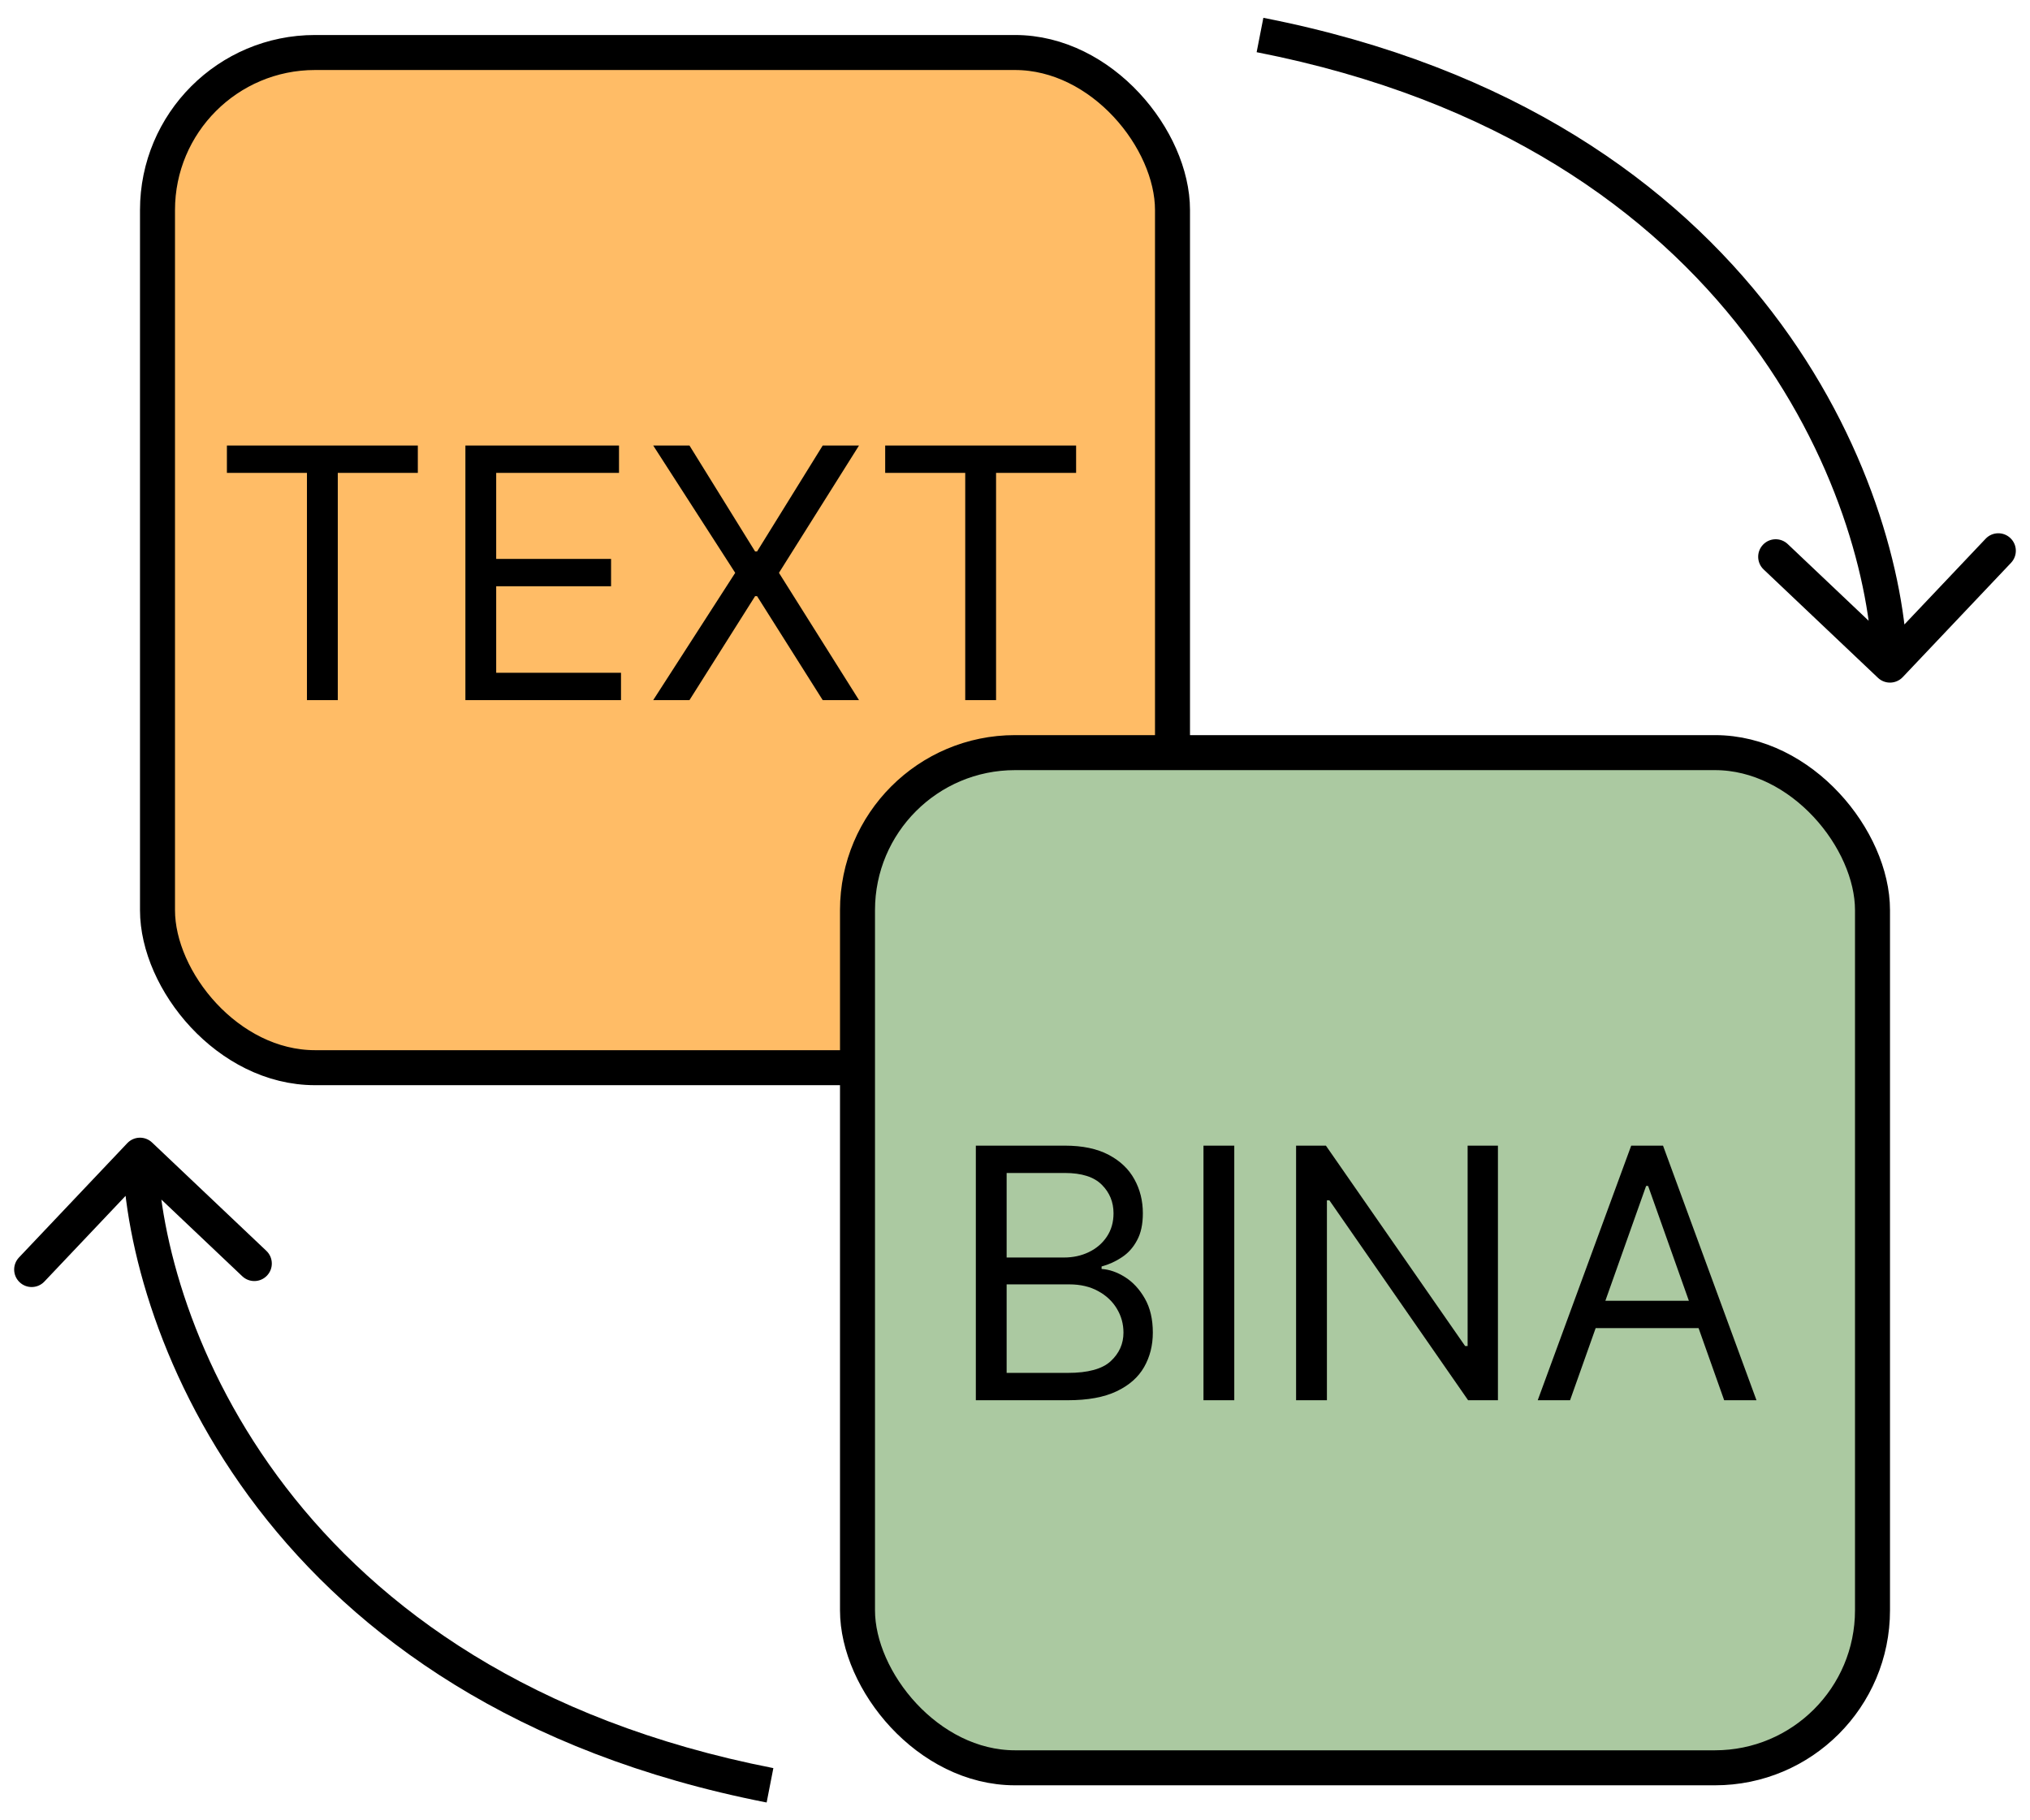
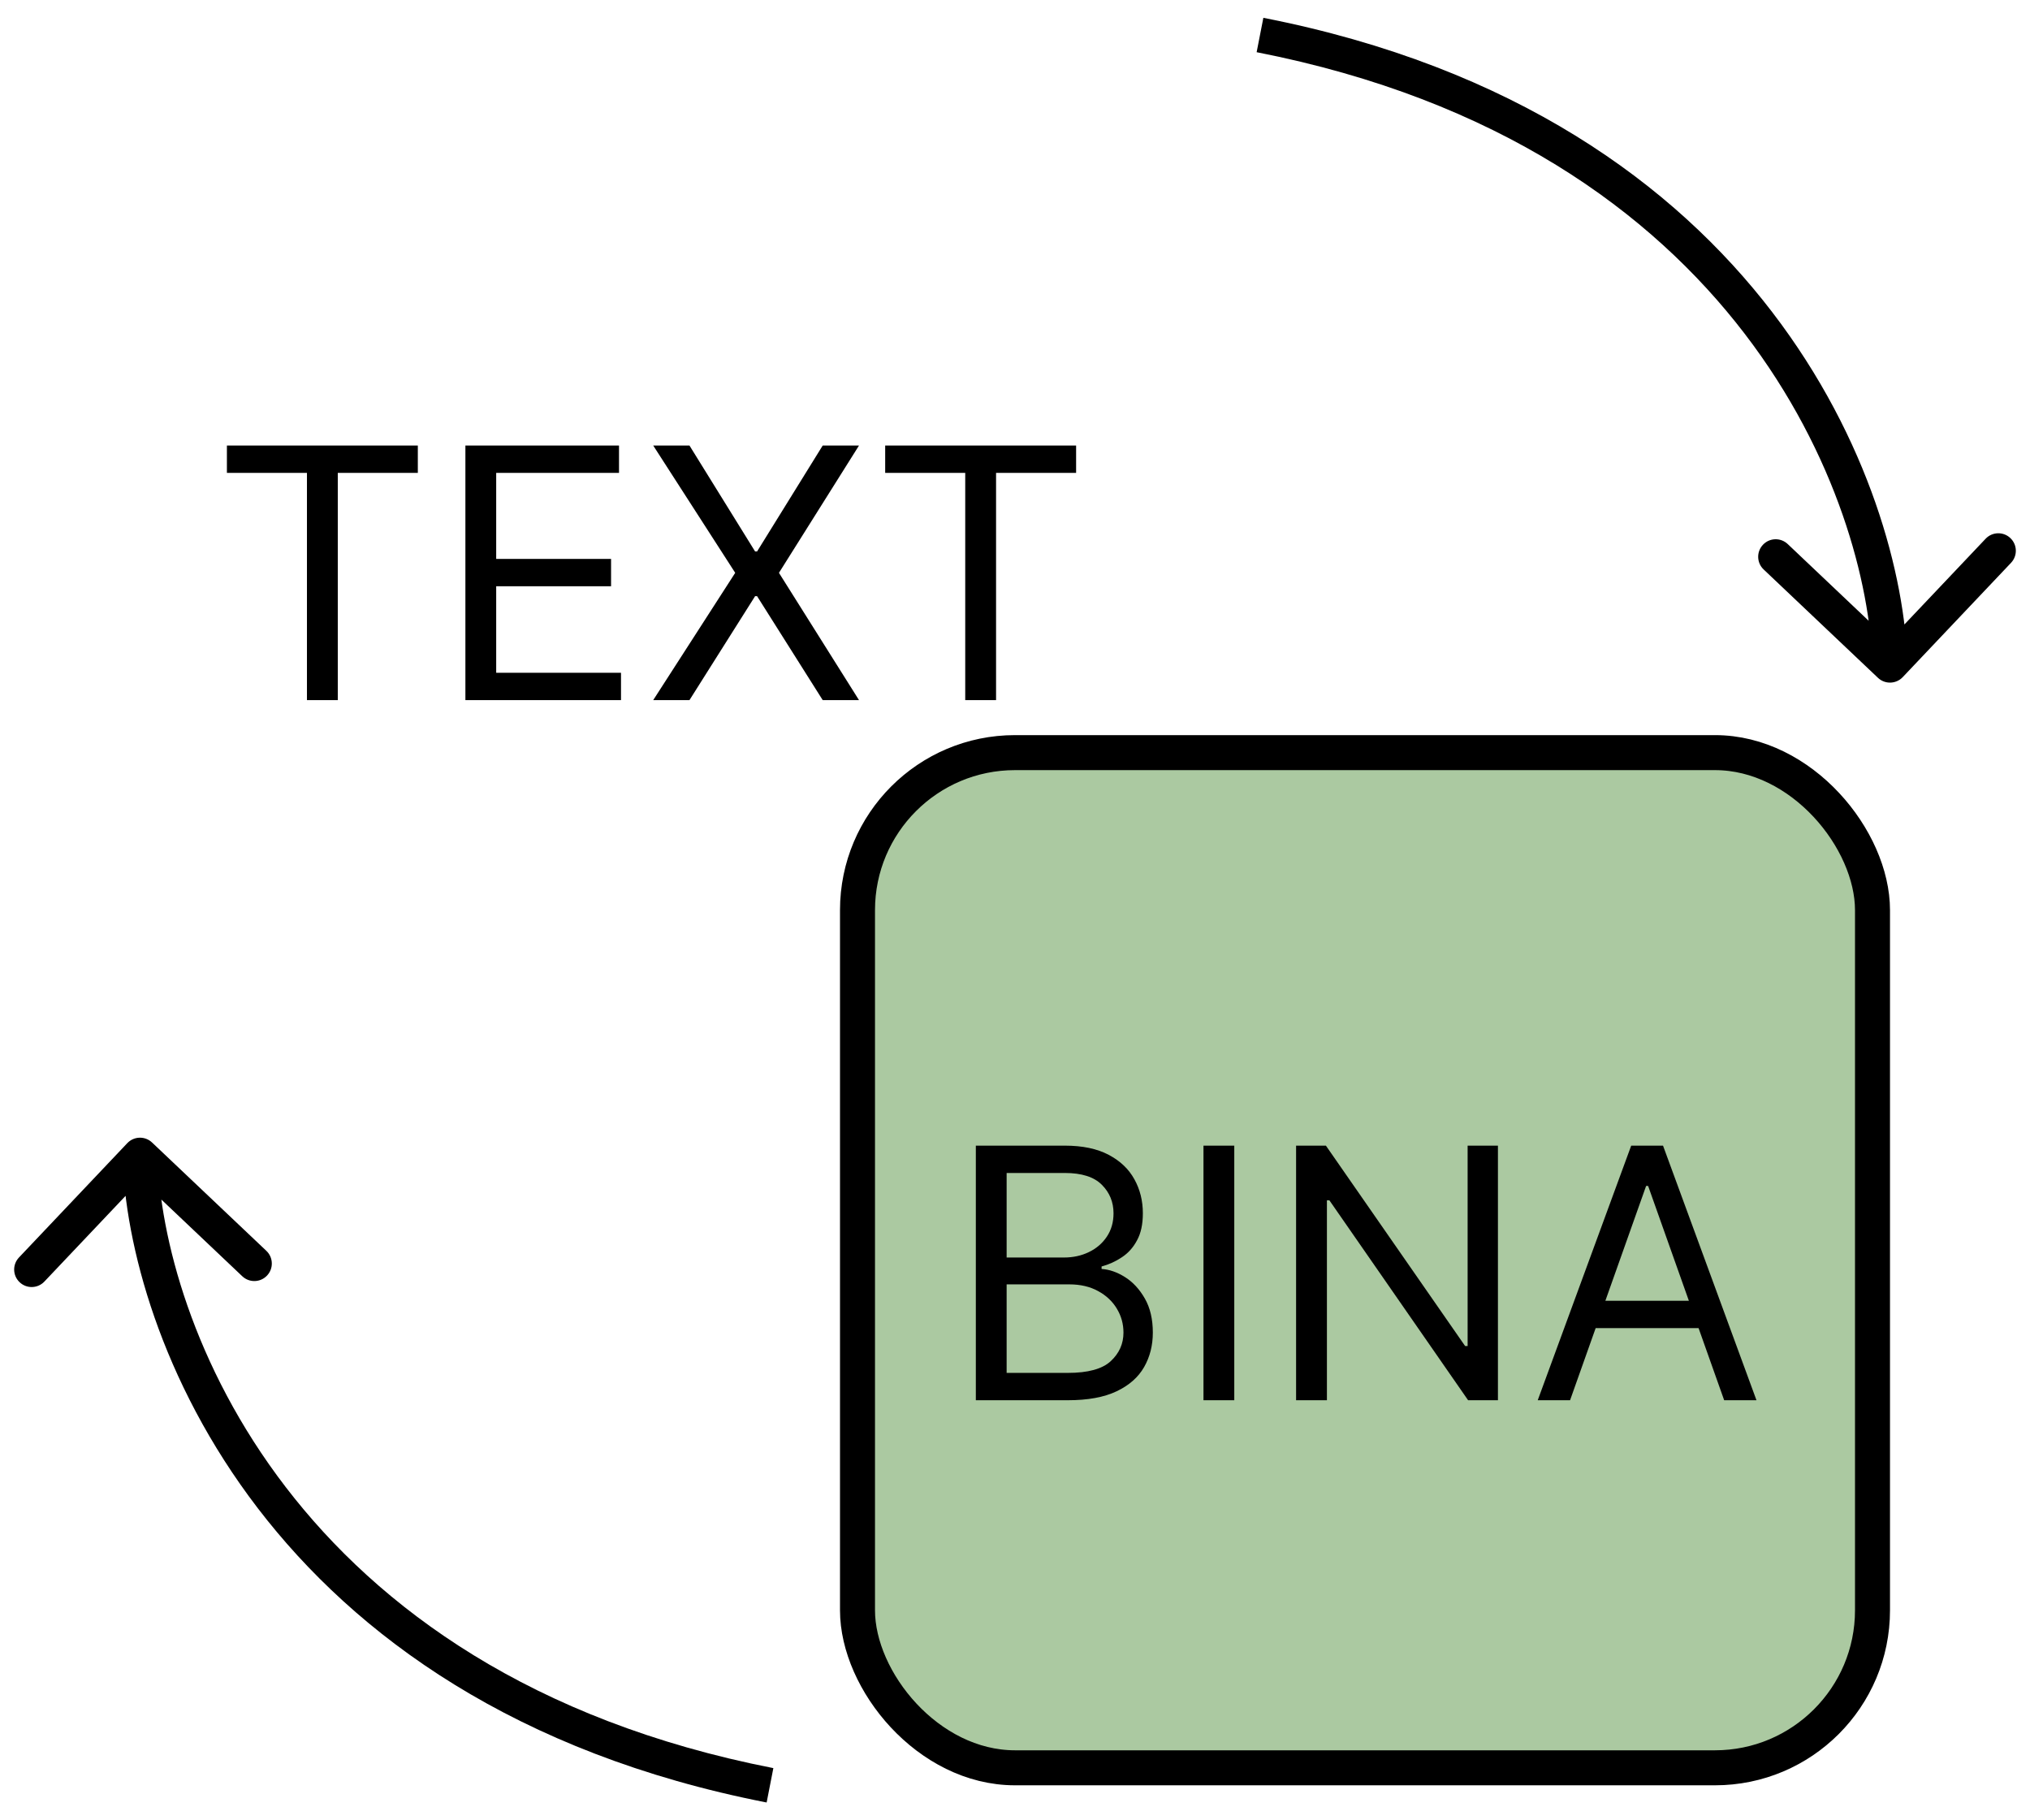
<svg xmlns="http://www.w3.org/2000/svg" width="58" height="52" viewBox="0 0 58 52" fill="none">
  <path d="M4.344 32.637C4.143 32.447 3.827 32.456 3.637 32.656L0.542 35.922C0.352 36.123 0.36 36.439 0.561 36.629C0.761 36.819 1.078 36.811 1.268 36.61L4.019 33.707L6.922 36.458C7.123 36.648 7.439 36.64 7.629 36.439C7.819 36.239 7.811 35.922 7.61 35.732L4.344 32.637ZM3.5 33.013C3.636 38.056 7.548 48.681 21.904 51.491L22.096 50.509C8.278 47.804 4.625 37.646 4.5 32.987L3.5 33.013Z" fill="black" />
  <path d="M53.656 19.363C53.856 19.553 54.173 19.544 54.363 19.344L57.458 16.078C57.648 15.877 57.64 15.561 57.439 15.371C57.239 15.181 56.922 15.189 56.732 15.39L53.981 18.293L51.078 15.542C50.877 15.352 50.561 15.36 50.371 15.561C50.181 15.761 50.189 16.078 50.39 16.268L53.656 19.363ZM54.5 18.987C54.364 13.944 50.452 3.319 36.096 0.509L35.904 1.491C49.722 4.196 53.375 14.354 53.5 19.013L54.5 18.987Z" fill="black" />
-   <rect x="4.5" y="1.5" width="29" height="29" rx="4.5" fill="#FFBC66" stroke="black" />
  <path d="M6.483 13.508V12.727H11.938V13.508H9.651V20H8.77V13.508H6.483ZM13.297 20V12.727H17.686V13.508H14.177V15.966H17.459V16.747H14.177V19.219H17.743V20H13.297ZM19.699 12.727L21.574 15.753H21.631L23.506 12.727H24.543L22.256 16.364L24.543 20H23.506L21.631 17.031H21.574L19.699 20H18.663L21.006 16.364L18.663 12.727H19.699ZM25.291 13.508V12.727H30.746V13.508H28.459V20H27.578V13.508H25.291Z" fill="black" />
  <rect x="24.5" y="21.5" width="29" height="29" rx="4.5" fill="#ABC9A1" stroke="black" />
-   <path d="M27.881 40V32.727H30.423C30.93 32.727 31.348 32.815 31.677 32.99C32.006 33.163 32.251 33.396 32.412 33.69C32.573 33.981 32.653 34.304 32.653 34.659C32.653 34.972 32.598 35.23 32.486 35.433C32.378 35.637 32.233 35.798 32.053 35.916C31.876 36.035 31.683 36.122 31.474 36.179V36.25C31.697 36.264 31.921 36.342 32.146 36.484C32.37 36.626 32.559 36.83 32.71 37.095C32.862 37.36 32.938 37.685 32.938 38.068C32.938 38.433 32.855 38.761 32.689 39.052C32.523 39.343 32.262 39.574 31.904 39.744C31.547 39.915 31.081 40 30.509 40H27.881ZM28.761 39.219H30.509C31.084 39.219 31.492 39.108 31.734 38.885C31.977 38.66 32.099 38.388 32.099 38.068C32.099 37.822 32.037 37.595 31.911 37.386C31.786 37.176 31.607 37.008 31.375 36.882C31.143 36.754 30.868 36.69 30.551 36.69H28.761V39.219ZM28.761 35.923H30.395C30.66 35.923 30.899 35.871 31.112 35.767C31.328 35.663 31.498 35.516 31.624 35.327C31.751 35.137 31.815 34.915 31.815 34.659C31.815 34.34 31.704 34.068 31.482 33.846C31.259 33.621 30.906 33.508 30.423 33.508H28.761V35.923ZM35.265 32.727V40H34.385V32.727H35.265ZM42.798 32.727V40H41.946L37.983 34.29H37.912V40H37.031V32.727H37.883L41.861 38.452H41.932V32.727H42.798ZM44.859 40H43.935L46.606 32.727H47.515L50.185 40H49.262L47.089 33.878H47.032L44.859 40ZM45.2 37.159H48.921V37.94H45.2V37.159Z" fill="black" />
+   <path d="M27.881 40V32.727H30.423C30.93 32.727 31.348 32.815 31.677 32.99C32.006 33.163 32.251 33.396 32.412 33.69C32.573 33.981 32.653 34.304 32.653 34.659C32.653 34.972 32.598 35.23 32.486 35.433C32.378 35.637 32.233 35.798 32.053 35.916C31.876 36.035 31.683 36.122 31.474 36.179V36.25C31.697 36.264 31.921 36.342 32.146 36.484C32.37 36.626 32.559 36.83 32.71 37.095C32.862 37.36 32.938 37.685 32.938 38.068C32.938 38.433 32.855 38.761 32.689 39.052C32.523 39.343 32.262 39.574 31.904 39.744C31.547 39.915 31.081 40 30.509 40H27.881ZM28.761 39.219H30.509C31.084 39.219 31.492 39.108 31.734 38.885C31.977 38.66 32.099 38.388 32.099 38.068C32.099 37.822 32.037 37.595 31.911 37.386C31.786 37.176 31.607 37.008 31.375 36.882C31.143 36.754 30.868 36.69 30.551 36.69H28.761V39.219ZM28.761 35.923H30.395C30.66 35.923 30.899 35.871 31.112 35.767C31.328 35.663 31.498 35.516 31.624 35.327C31.751 35.137 31.815 34.915 31.815 34.659C31.815 34.34 31.704 34.068 31.482 33.846C31.259 33.621 30.906 33.508 30.423 33.508H28.761V35.923ZM35.265 32.727V40H34.385V32.727H35.265ZM42.798 32.727V40H41.946L37.983 34.29H37.912V40H37.031V32.727H37.883L41.861 38.452H41.932V32.727ZM44.859 40H43.935L46.606 32.727H47.515L50.185 40H49.262L47.089 33.878H47.032L44.859 40ZM45.2 37.159H48.921V37.94H45.2V37.159Z" fill="black" />
</svg>